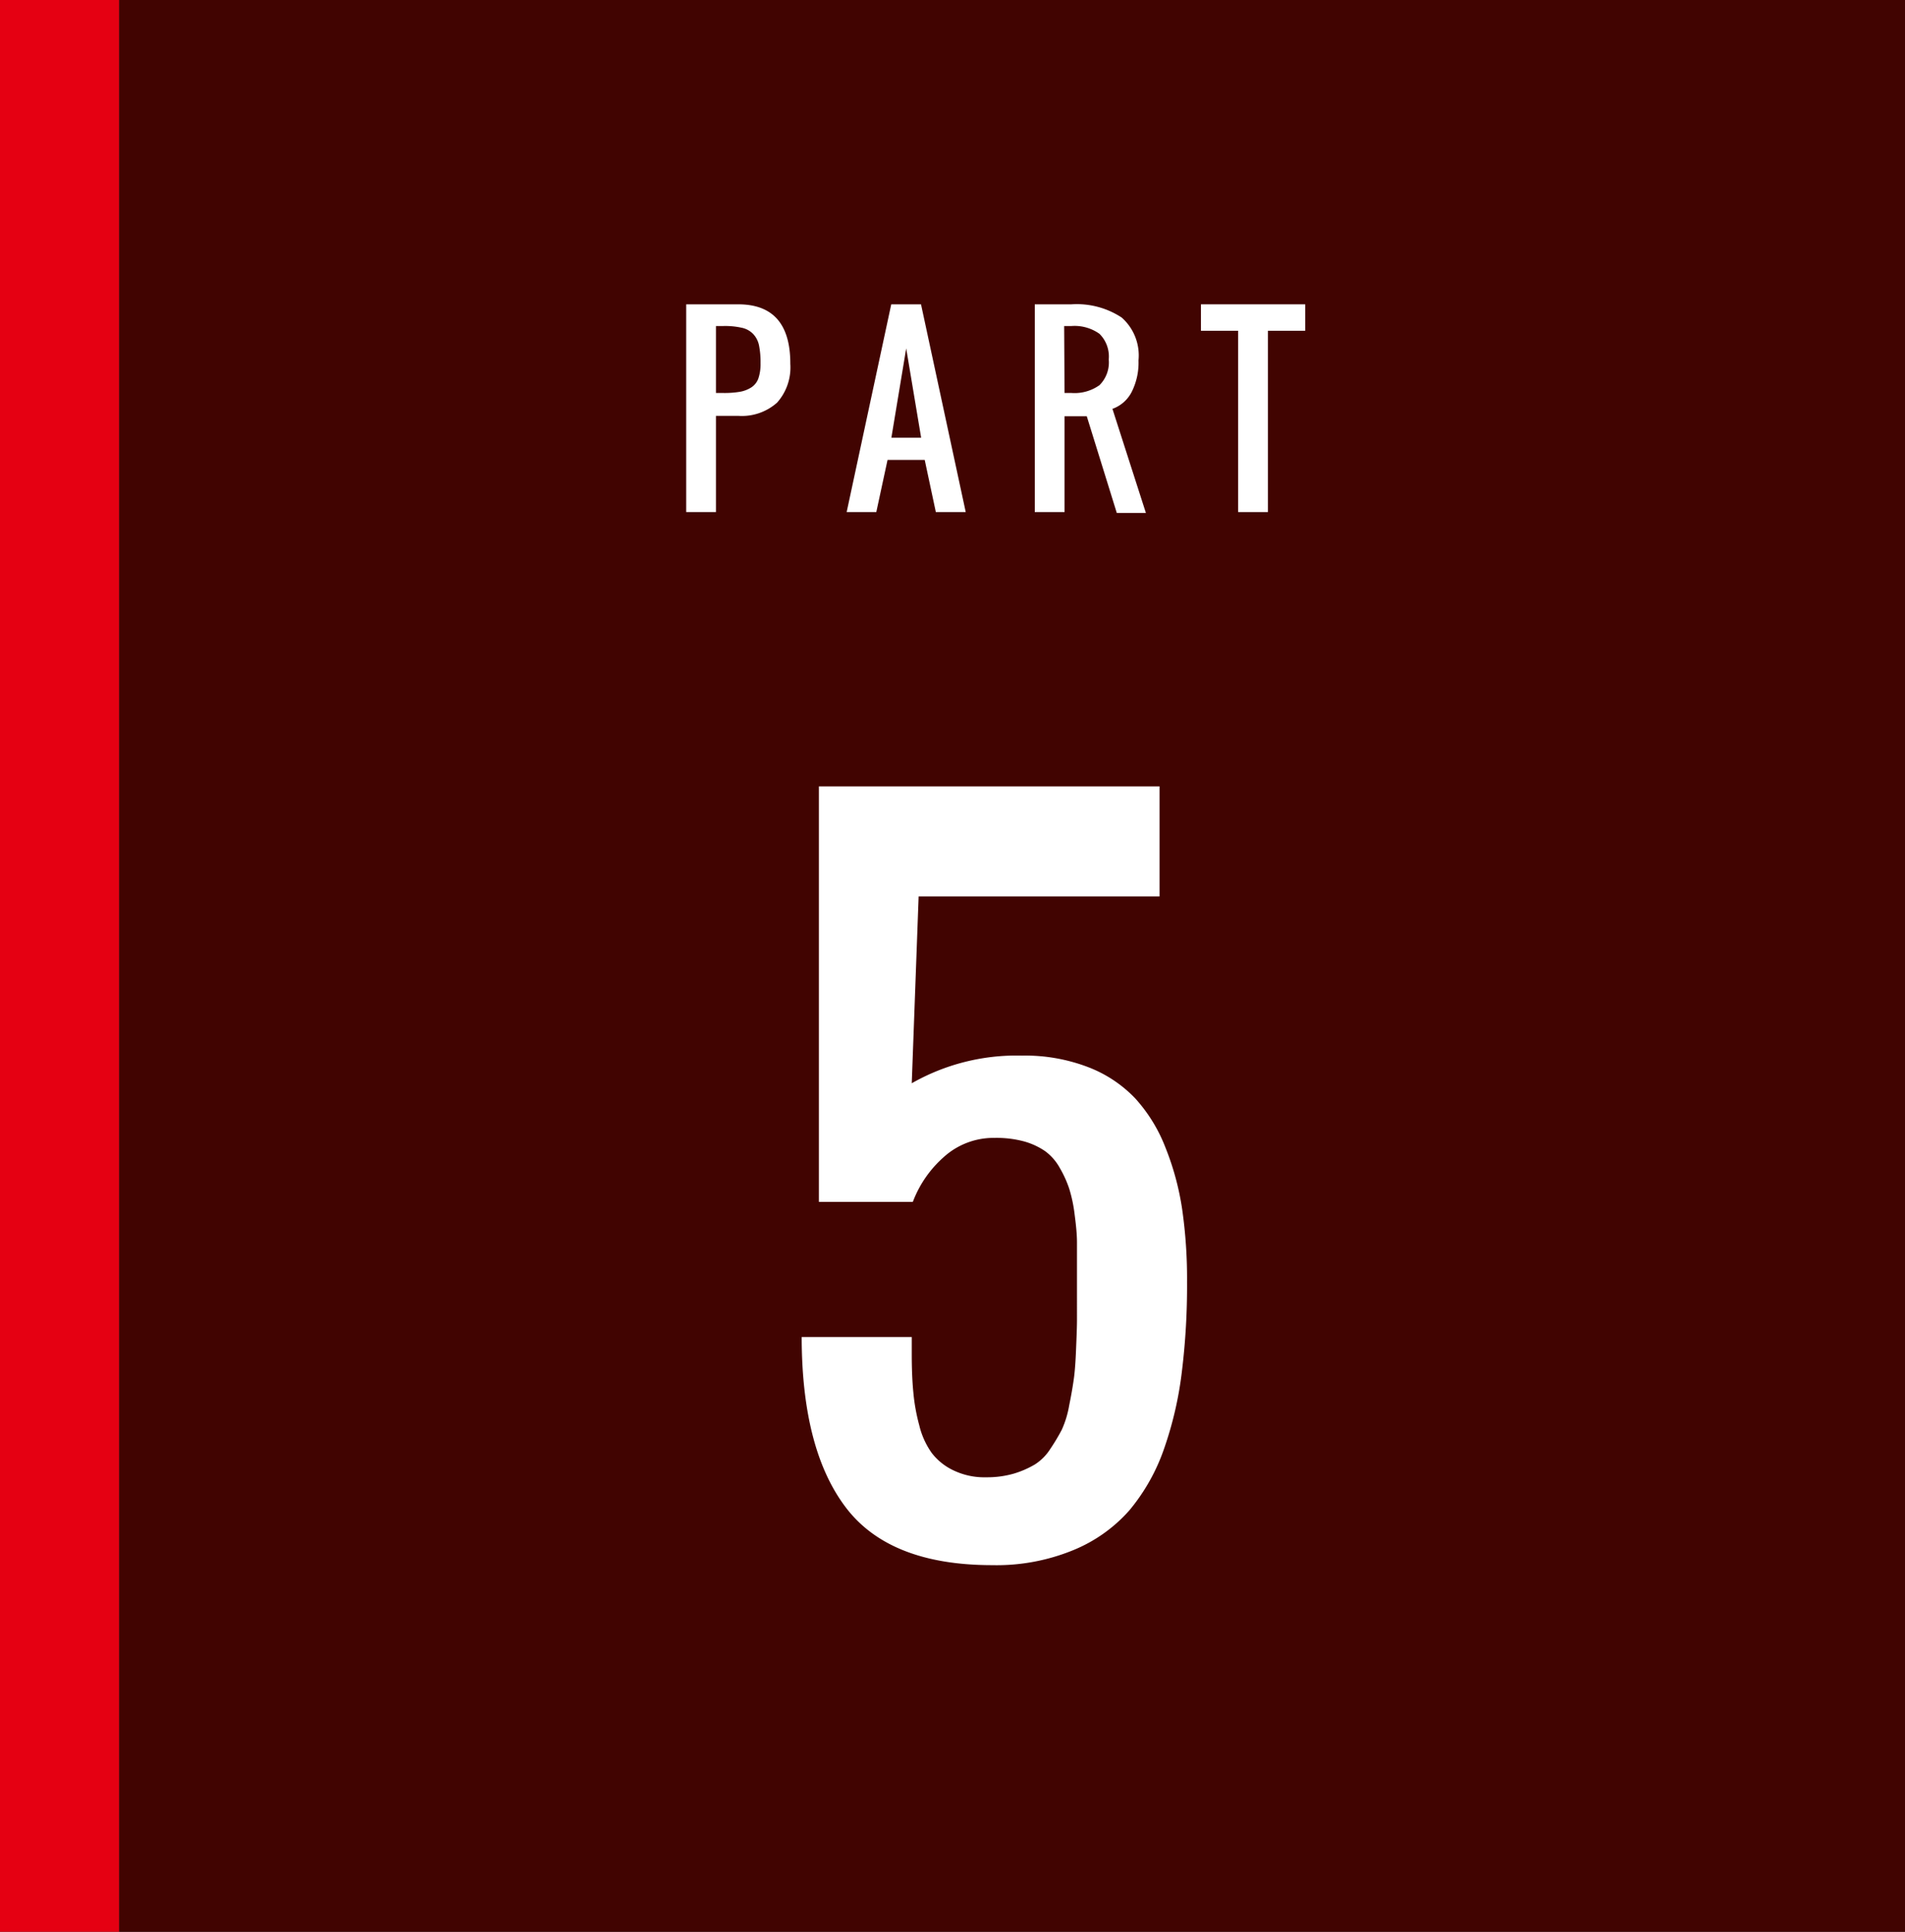
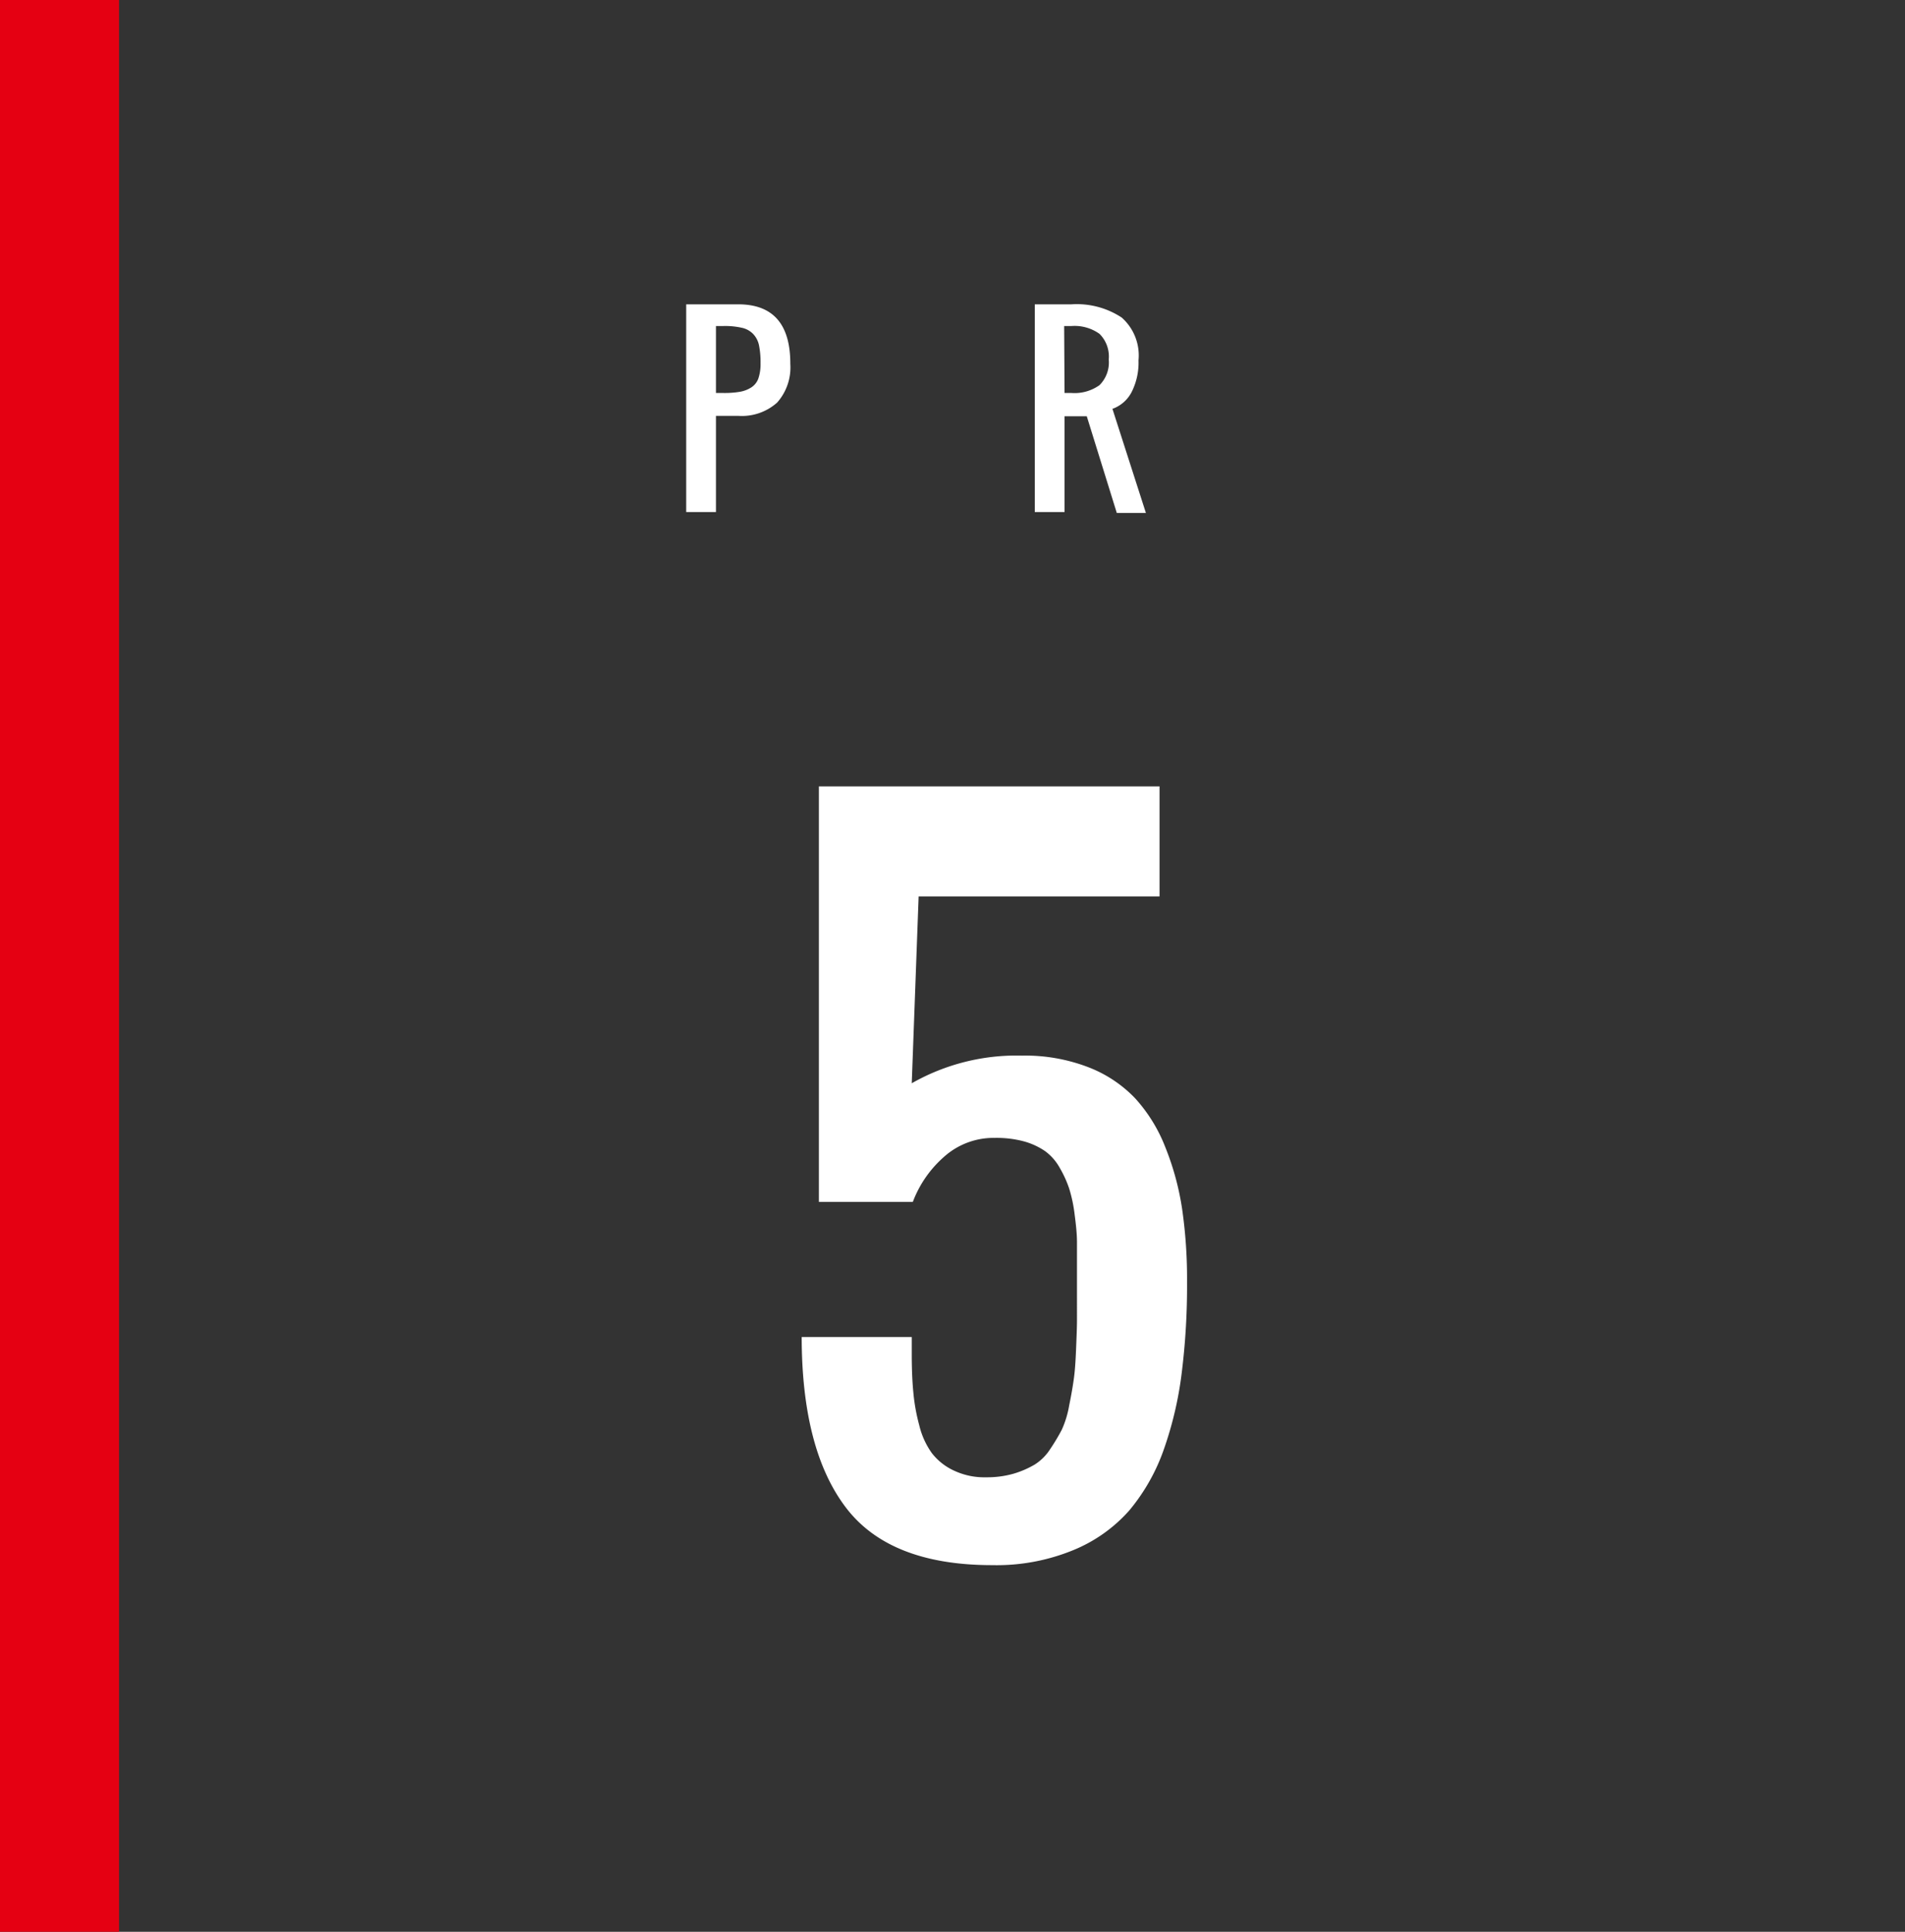
<svg xmlns="http://www.w3.org/2000/svg" viewBox="0 0 144 146">
  <rect x="0" y="0" width="144" height="146" fill="#333333" stroke="none" />
  <defs>
    <style>.cls-1{fill:#410401;}.cls-2{fill:#fff;}.cls-3{fill:#e50012;}</style>
  </defs>
  <g id="レイヤー_2" data-name="レイヤー 2">
    <g id="design">
-       <rect class="cls-1" x="9" width="135" height="146" />
      <path class="cls-2" d="M75,118.29q-7.77,0-11.08-4.38T60.6,101.05h8.32v1.3q0,1.66.12,2.88a14.32,14.32,0,0,0,.45,2.5,6,6,0,0,0,.94,2.08,4.47,4.47,0,0,0,1.65,1.32,5.39,5.39,0,0,0,2.47.52,7.29,7.29,0,0,0,2.06-.27,7.19,7.19,0,0,0,1.6-.69,3.79,3.79,0,0,0,1.18-1.18,15.4,15.4,0,0,0,.87-1.45,7.49,7.49,0,0,0,.56-1.84c.16-.78.27-1.43.35-2s.13-1.27.17-2.24.07-1.71.07-2.24V96.3c0-.93,0-1.73,0-2.39s-.08-1.37-.18-2.14a10.85,10.85,0,0,0-.41-1.94,8.29,8.29,0,0,0-.71-1.56A3.91,3.91,0,0,0,79,87a5.34,5.34,0,0,0-1.61-.74A8,8,0,0,0,75.2,86a5.6,5.6,0,0,0-3.84,1.43A8.53,8.53,0,0,0,69,90.84H61.9V59.43H87.65v8.32H69.44l-.52,14.12a16,16,0,0,1,8.33-2.09,13.31,13.31,0,0,1,5,.87A9.71,9.71,0,0,1,85.8,83a11.9,11.9,0,0,1,2.29,3.71,20.71,20.71,0,0,1,1.27,4.68,36.9,36.9,0,0,1,.37,5.5,53.13,53.13,0,0,1-.39,6.76A27.46,27.46,0,0,1,88,109.47a14.8,14.8,0,0,1-2.64,4.69,11.41,11.41,0,0,1-4.24,3A15.29,15.29,0,0,1,75,118.29Z" />
      <path class="cls-2" d="M51.87,38.7V23H55.8q3.95,0,3.94,4.5a4,4,0,0,1-1,2.93,4,4,0,0,1-2.93,1H54.12V38.7Zm2.25-9h.56a7.05,7.05,0,0,0,1.25-.09,2.34,2.34,0,0,0,.86-.33,1.34,1.34,0,0,0,.54-.69,3.36,3.36,0,0,0,.16-1.14,6.37,6.37,0,0,0-.12-1.37,1.75,1.75,0,0,0-.45-.85,1.67,1.67,0,0,0-.86-.46,5.76,5.76,0,0,0-1.38-.13h-.56Z" />
-       <path class="cls-2" d="M64,38.7,67.37,23h2.25L73,38.7H70.74l-.84-3.94H67.09l-.85,3.94Zm3.38-5.62h2.25l-1.13-6.75Z" />
      <path class="cls-2" d="M78.22,38.7V23H81a6.17,6.17,0,0,1,3.79,1,3.82,3.82,0,0,1,1.27,3.24,4.9,4.9,0,0,1-.5,2.35,2.62,2.62,0,0,1-1.47,1.31l2.53,7.87H84.42l-2.27-7.31H80.47V38.7Zm2.25-9H81a3.24,3.24,0,0,0,2.11-.59,2.41,2.41,0,0,0,.7-1.94,2.41,2.41,0,0,0-.7-1.94A3.24,3.24,0,0,0,81,24.64h-.56Z" />
-       <path class="cls-2" d="M93.59,38.7V25H90.78V23h7.88v2H95.84V38.7Z" />
      <rect class="cls-3" width="9" height="146" />
    </g>
  </g>
</svg>